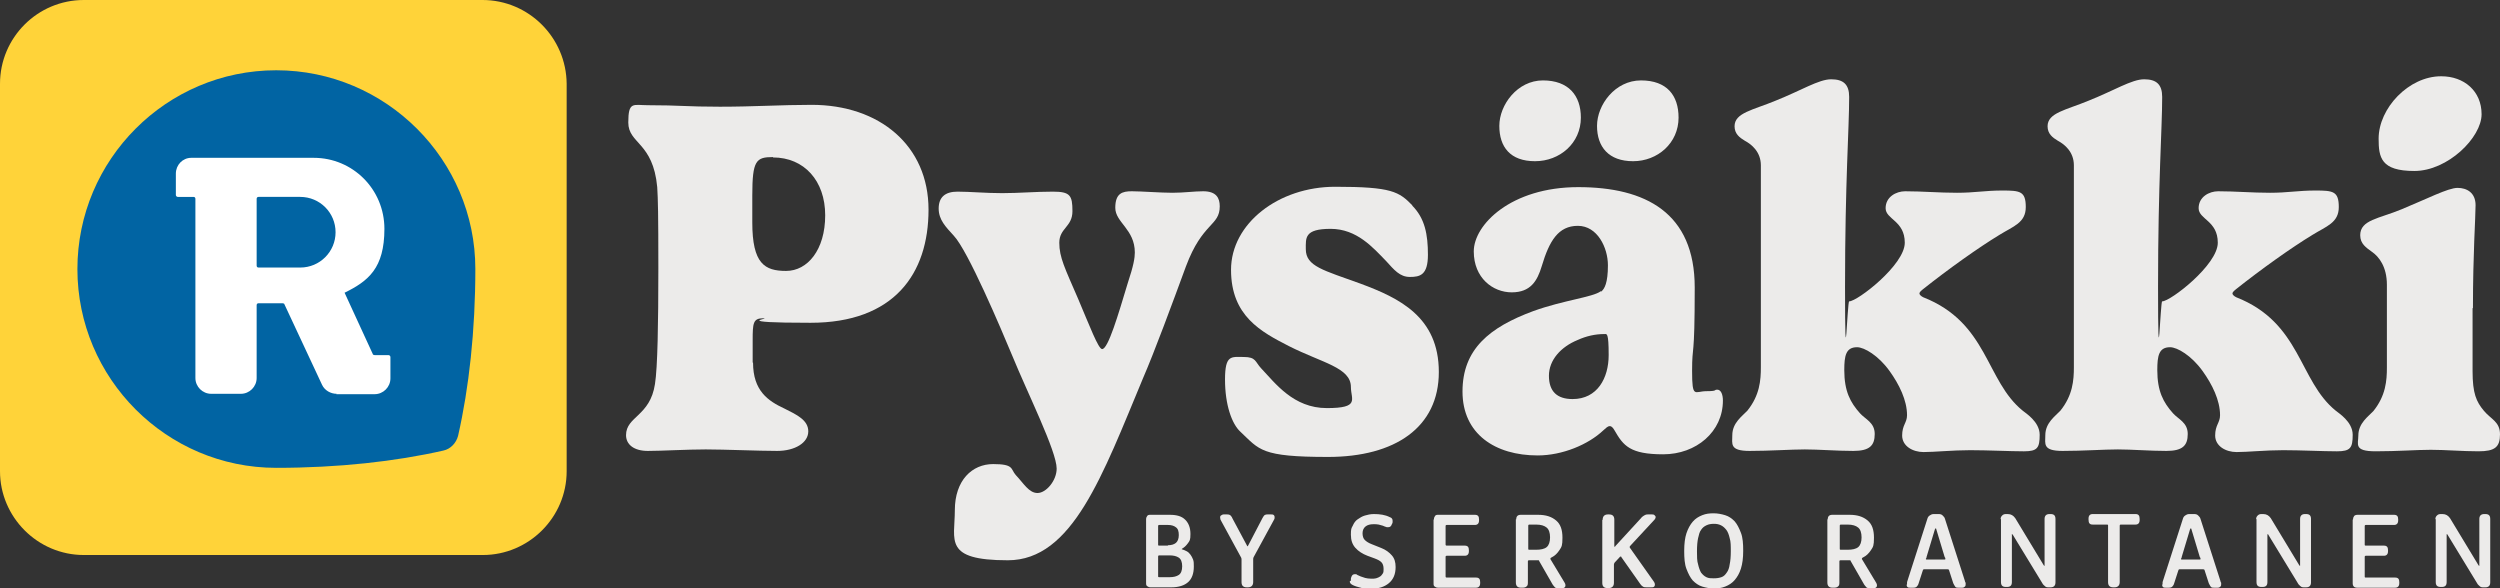
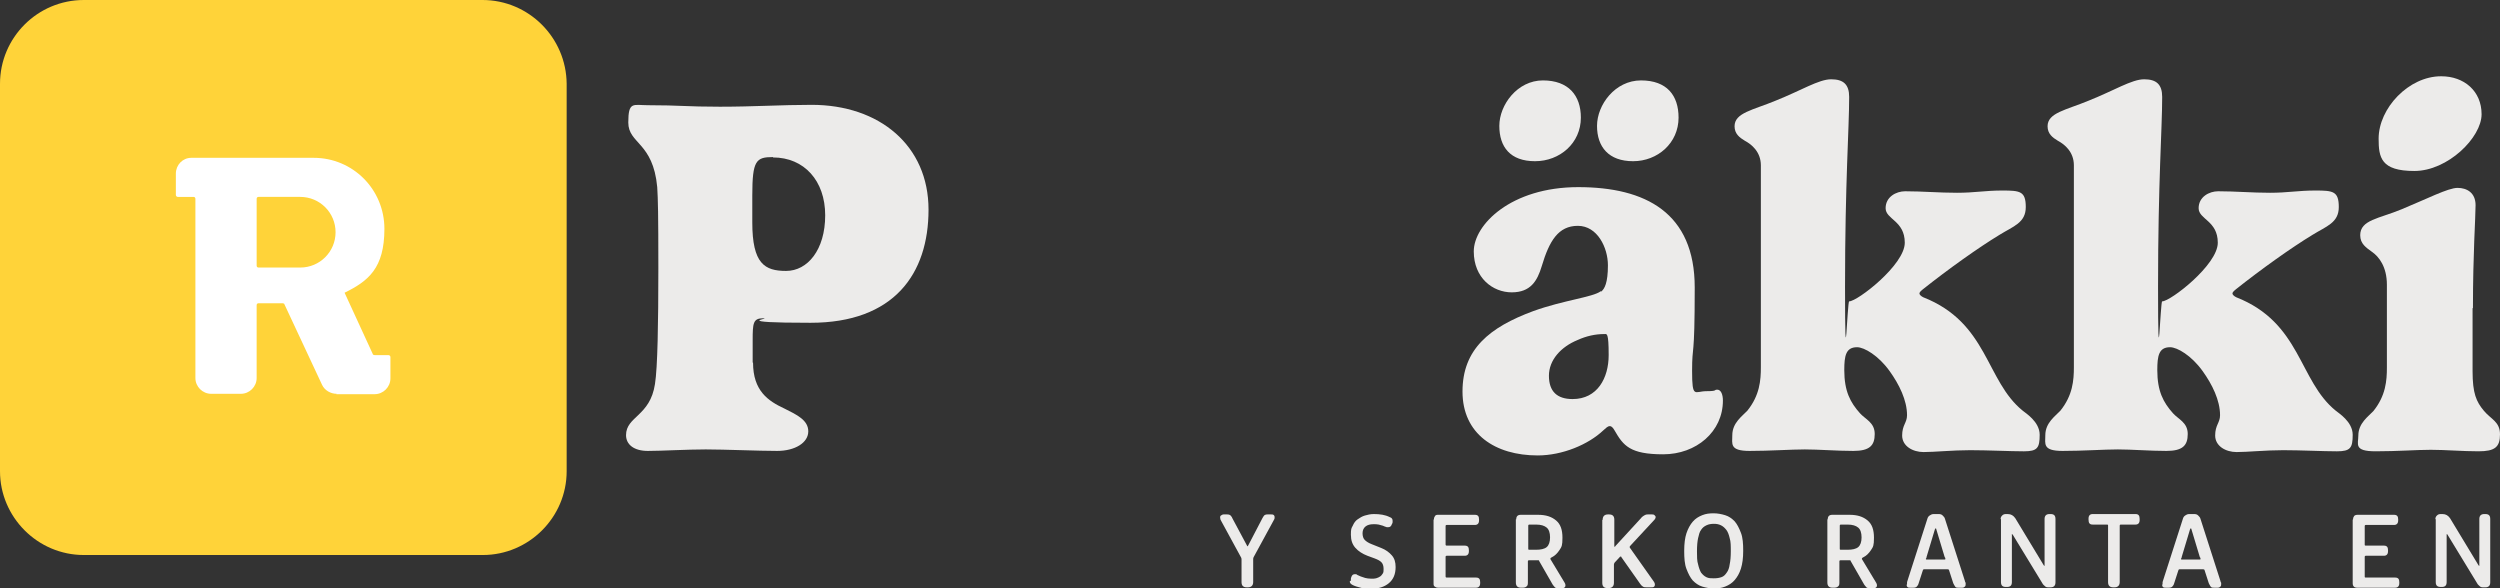
<svg xmlns="http://www.w3.org/2000/svg" id="Layer_1" viewBox="0 0 665.3 156.6">
  <rect x="0" y="0" width="665.3" height="156.6" fill="#333333" stroke="none" />
  <defs>
    <style>      .st0 {        fill: #fff;        fill-rule: evenodd;      }      .st1 {        fill: #0164a3;      }      .st2 {        fill: #ecebea;      }      .st3 {        fill: #ffd339;      }    </style>
  </defs>
  <g>
    <g>
      <path class="st2" d="M200.4,96.5c0,7.5,4,10.2,8.3,12.2,3.4,1.7,6.4,3.1,6.4,6.1s-3.5,5.2-8.3,5.2-14-.4-19-.4-11.7.4-15.4.4-5.8-1.7-5.8-4.2c0-5,6.4-5,7.7-13.6.7-4.4.9-16.1.9-30.8s-.1-18.3-.3-21.6c-1.1-12-7.7-11.5-7.7-17.2s1.3-4.6,5.2-4.6c8.6,0,10.2.4,19.2.4s16.4-.5,24.4-.5c18,0,31.1,10.8,31.1,27.9s-9.2,30.1-31.4,30.1-9.9-1.2-12.6-1.2-2.8,1.3-2.8,5.9v5.9h0ZM205.7,41.8c-4.5,0-5.5.9-5.5,10.2v7.2c0,11,3.3,12.9,9,12.9s10.4-5.6,10.4-14.8-5.6-15.4-13.9-15.4h0Z" />
-       <path class="st2" d="M304.2,100.6c-10.8,25.9-18.8,48.5-36,48.5s-14.1-5.3-14.1-13.3,4.6-12.3,10.2-12.3,4.6,1.3,6,2.9c2.1,2.2,3.5,4.8,5.8,4.8s5.1-3.3,5.1-6.5c0-4.6-7.8-20.2-11.8-30-3-7.2-11.8-28-15.6-32-2.1-2.3-4-4.2-4-7.2s1.7-4.5,5-4.5,7.5.4,11.9.4,8.9-.4,13.5-.4,5.2,1,5.2,5.2-3.5,4.5-3.5,8.4,1.5,6.8,5,14.9c3.1,7.3,5.4,13.4,6.4,13.4,1.6,0,4.3-9.2,6.8-17.5,1.6-4.8,1.9-6.8,1.9-8.2,0-6.2-5.2-8-5.2-11.9s1.9-4.4,4.4-4.4,7.7.4,10.8.4,5.8-.4,8.2-.4c3.5,0,4.4,1.8,4.4,4,0,5.3-4.6,4.2-9,16-3.6,9.8-8.4,22.8-11.4,29.7h0Z" />
-       <path class="st2" d="M375.8,54.7c3.4,3.4,4.2,7.7,4.2,13.1s-2.1,5.9-4.8,5.9-4.2-1.9-6.3-4.2c-3.5-3.6-7.8-8.6-14.8-8.6s-6.6,2.4-6.6,5.4c0,4.6,4.7,5.6,14.6,9.2,10.2,3.8,20.8,8.8,20.8,23.5s-11.6,22.6-29.5,22.6-18.2-1.9-23.3-6.7c-2.3-2.1-4.1-7.2-4.1-13.9s1.7-6,5-6,3,1.3,4.6,3c3.8,4,8.6,10.6,17.5,10.6s6.4-2.3,6.4-5.6c0-5.2-7.6-6.4-16.5-10.9-7.4-3.8-15.4-8-15.4-20.3s12.6-22.1,27.7-22.1,17,1.3,20.6,5h0Z" />
      <path class="st2" d="M426.1,77.6c.9-.7,1.8-2.3,1.8-7s-2.8-10.5-8-10.5-7.6,4-9.6,10.7c-1.2,4-3,7-8,7s-10.1-3.8-10.1-10.9,9.9-17.1,27.8-17.1,31,6.8,31,26.7-.7,14.7-.7,22.2.7,5.4,3.8,5.4,1.9-.4,2.9-.4,1.5,1.3,1.5,2.9c0,8.3-7.1,14.3-15.9,14.3s-10.6-2.3-12.9-6.3c-.3-.5-.7-1.2-1.3-1.2s-1.1.6-1.7,1.1c-4,3.8-10.9,6.7-17.5,6.7-11.3,0-20-5.7-20-17s7.2-17.1,18.8-21.4c8-2.9,15.9-3.7,18-5.3h0ZM420.7,31.3c0,6.8-5.6,11.6-12.2,11.6s-9.5-3.8-9.5-9.4,4.8-12.1,11.6-12.1,10.1,4,10.1,9.9h0ZM426.9,88.9c-2.3,0-4.7.5-7.1,1.6-4.4,1.8-7.6,5.3-7.6,9.5s2.2,6.2,6.3,6.2c6.6,0,9.6-5.6,9.6-11.7s-.5-5.6-1.1-5.6h0ZM446.7,31.3c0,6.8-5.6,11.6-12.1,11.6s-9.6-3.8-9.6-9.4,4.8-12.1,11.7-12.1,10,4,10,9.9h0Z" />
      <path class="st2" d="M494.9,109.9c1.5,1.7,4,2.5,4,5.6s-1.4,4.5-5.7,4.5-9.2-.4-12.9-.4-9.3.4-14.7.4-4.6-1.9-4.6-4.2c0-3.3,2.7-5.1,4-6.5,3.3-4.1,3.6-8.1,3.6-11.6v-53.7c0-3.6-2.5-5.6-4.2-6.5-1.5-.9-2.8-1.9-2.8-3.9,0-3.6,4.9-4.3,10.9-6.8,6.8-2.7,11.5-5.7,14.8-5.7s4.8,1.4,4.8,4.7c0,8.6-1.1,22.6-1.1,50.5s.6,3.9,1.1,3.9c2.2,0,14.8-9.7,14.8-15.6s-5.1-6.2-5.1-9.2,2.8-4.5,5.2-4.5c4.6,0,9,.4,13.8.4s7.4-.6,12.1-.6,6.2.2,6.2,4.4-3.3,5.1-7,7.4c-5.6,3.4-13.6,9.1-20.4,14.5-.6.5-.9.8-.9,1.1s.4.7,1,1c17.3,6.8,16.6,22.2,26.5,30.2.7.6,4.5,2.9,4.5,6.4s-.6,4.4-4.2,4.4-9.6-.3-14.3-.3-9.5.5-12.4.5-5.7-1.6-5.7-4.4,1.3-3.4,1.3-5.4c0-4-2.1-8.2-4.6-11.7-3-4.2-6.8-6.4-8.7-6.4-3,0-3.4,2.3-3.4,6.1,0,5.6,1.6,8.6,4.2,11.5h0Z" />
      <path class="st2" d="M578.2,109.9c1.5,1.7,4,2.5,4,5.6s-1.4,4.5-5.7,4.5-9.2-.4-12.9-.4-9.3.4-14.7.4-4.6-1.9-4.6-4.2c0-3.3,2.7-5.1,4-6.5,3.3-4.1,3.6-8.1,3.6-11.6v-53.7c0-3.6-2.5-5.6-4.2-6.5-1.5-.9-2.8-1.9-2.8-3.9,0-3.6,4.9-4.3,10.9-6.8,6.8-2.7,11.5-5.7,14.8-5.7s4.8,1.4,4.8,4.7c0,8.6-1.1,22.6-1.1,50.5s.6,3.9,1.1,3.9c2.2,0,14.8-9.7,14.8-15.6s-5.1-6.2-5.1-9.2,2.8-4.5,5.2-4.5c4.6,0,9,.4,13.8.4s7.4-.6,12.1-.6,6.2.2,6.2,4.4-3.3,5.1-7,7.4c-5.6,3.4-13.6,9.1-20.4,14.5-.6.5-.9.8-.9,1.1s.4.7,1,1c17.3,6.8,16.6,22.2,26.5,30.2.7.6,4.5,2.9,4.5,6.4s-.6,4.4-4.2,4.4-9.6-.3-14.3-.3-9.5.5-12.4.5-5.7-1.6-5.7-4.4,1.3-3.4,1.3-5.4c0-4-2.1-8.2-4.6-11.7-3-4.2-6.8-6.4-8.7-6.4-3,0-3.4,2.3-3.4,6.1,0,5.6,1.6,8.6,4.2,11.5h0Z" />
      <path class="st2" d="M658,82v16.8c0,5.9,1,8.1,3,10.5,1.9,2.3,4.3,2.9,4.3,6.3s-1.4,4.5-5.7,4.5-8.9-.4-12.7-.4-8.8.4-14.7.4-4.6-1.9-4.6-4.2c0-3.3,2.7-5.1,4-6.5,3.3-4.1,3.6-8.1,3.6-11.6v-22c0-4.8-2.1-7.5-4-8.8-1.5-1.1-3.1-2.1-3.1-4.4,0-4.1,5-4.4,11-6.9,6.8-2.8,12.4-5.7,14.9-5.7s4.8,1.3,4.8,4.6-.7,12.7-.7,27.4h0ZM649.7,20.3c6,0,10.7,3.9,10.7,10.1s-9,15.1-17.9,15.1-9.5-3.6-9.5-8.6c0-8.1,8-16.6,16.6-16.6h0Z" />
    </g>
    <g>
-       <path class="st2" d="M305,138.2c0-.4.1-.6.3-.9s.5-.3.9-.3h5.1c1.9,0,3.2.4,4.1,1.3s1.4,2.1,1.4,3.8-.2,1.8-.7,2.5-1,1.1-1.5,1.4c0,0-.1,0-.1.1s0,.1.1.1c.4.1.8.3,1.2.5.4.2.7.5,1,.9.3.4.5.8.7,1.3.2.5.2,1.1.2,1.9,0,1.8-.5,3.2-1.5,4.1s-2.5,1.4-4.5,1.4h-5.5c-.4,0-.6-.1-.9-.3s-.3-.5-.3-.9v-16.9h0ZM310.8,145.1c.9,0,1.6-.2,2.1-.6s.8-1.1.8-2.1-.2-1.7-.8-2.1c-.5-.4-1.2-.6-2.1-.6h-2.3c-.2,0-.3.1-.3.3v4.9c0,.2,0,.3.3.3h2.3ZM308.2,153.3c0,.2,0,.3.3.3h2.8c1,0,1.8-.2,2.4-.6s.9-1.2.9-2.3-.3-1.9-.9-2.3-1.4-.6-2.4-.6h-2.8c-.2,0-.3.1-.3.3v5.3h0Z" />
      <path class="st2" d="M330.4,149c0-.2,0-.4-.1-.6l-5.5-10.1c0-.2-.1-.4-.1-.5,0-.2,0-.5.2-.6s.4-.3.7-.3h1c.4,0,.7.1.9.3s.4.5.5.8l3.8,7.1c0,.1.1.2.2.3s0,0,0,0c0,0,.1-.1.2-.3l3.7-7.1c.2-.3.3-.6.5-.8.2-.2.5-.3.9-.3h1c.3,0,.5,0,.7.2s.2.4.2.6,0,.3-.1.5l-5.5,10.1c-.1.2-.1.4-.1.6v6c0,.9-.5,1.4-1.4,1.4h-.3c-1,0-1.4-.5-1.4-1.4v-6h0Z" />
      <path class="st2" d="M359.5,154.5c0-.1,0-.2,0-.4,0-.1,0-.3.1-.5.2-.6.5-.8,1-.8s.3,0,.6.2c.2.1.5.2.9.4.4.1.8.3,1.2.4s1,.2,1.6.2.9,0,1.3-.1c.4-.1.8-.3,1.1-.5s.5-.5.7-.8c.2-.3.2-.7.2-1.2,0-.8-.2-1.4-.6-1.8-.4-.4-1-.7-1.8-1l-1.9-.7c-1.3-.5-2.4-1.2-3.2-2.1-.8-.9-1.2-2-1.2-3.5s.1-1.7.5-2.4c.3-.7.7-1.3,1.3-1.7s1.2-.8,1.9-1c.7-.2,1.5-.4,2.4-.4,1.6,0,3,.2,4.2.8.6.2.8.5.8,1s0,.2,0,.3,0,.3-.2.6c-.2.6-.5.8-1,.8s-.4,0-.6-.1c-.2,0-.5-.2-.8-.3-.3-.1-.7-.2-1.1-.3s-.9-.1-1.4-.1c-.9,0-1.6.2-2.1.6-.5.4-.8,1-.8,1.8s.2,1.4.6,1.8c.4.4,1,.8,1.8,1.1l2.5,1c1.3.5,2.2,1.2,2.9,2s1,1.8,1,3.1c0,1.9-.6,3.3-1.8,4.3-1.2,1-2.8,1.5-4.9,1.5s-1.8-.1-2.6-.3c-.8-.2-1.5-.4-2.1-.7-.6-.3-.8-.6-.8-1h0Z" />
      <path class="st2" d="M381.6,138.2c0-.4.1-.6.3-.9s.5-.3.9-.3h9.7c.8,0,1.1.4,1.1,1.2v.3c0,.8-.4,1.2-1.1,1.2h-7.5c-.2,0-.3.1-.3.3v4.9c0,.2.1.3.3.3h4.8c.8,0,1.1.4,1.1,1.2v.3c0,.8-.4,1.2-1.1,1.2h-4.8c-.2,0-.3.1-.3.3v5.2c0,.2.1.3.3.3h7.8c.8,0,1.1.4,1.1,1.2v.3c0,.8-.4,1.2-1.1,1.2h-10.1c-.4,0-.6-.1-.9-.3s-.3-.5-.3-.9v-16.9h0Z" />
      <path class="st2" d="M403.5,138.2c0-.4.1-.7.3-.9s.5-.3.9-.3h4.6c2.1,0,3.6.5,4.8,1.5s1.7,2.5,1.7,4.6-.2,2.4-.8,3.3-1.2,1.5-2.2,2c-.1,0-.2.2-.2.2s0,.1,0,.2l3.8,6.3c.1.2.2.4.2.6s0,.4-.2.6c-.2.2-.4.2-.7.2h-1.1c-.4,0-.7,0-.9-.3s-.4-.4-.6-.8l-3.5-6.1c0,0,0-.1-.1-.2,0,0-.1,0-.2,0s-.2,0-.4,0c-.2,0-.3,0-.5,0h-1.5c-.2,0-.3.1-.3.3v5.7c0,.5-.1.8-.4,1-.2.2-.6.3-1.1.3h-.3c-1,0-1.4-.5-1.4-1.4v-16.8h0ZM408.8,146.3c1.2,0,2.2-.2,2.8-.7.6-.5.9-1.4.9-2.6s-.3-2.1-.9-2.6-1.5-.8-2.8-.8h-1.8c-.2,0-.3.1-.3.3v6.1c0,.2,0,.3.3.3h1.8Z" />
      <path class="st2" d="M426.5,138.3c0-.9.5-1.4,1.4-1.4h.3c1,0,1.4.5,1.4,1.4v7c0,.2,0,.2.1.2s.1,0,.2-.2l6.8-7.4c.2-.3.5-.5.8-.7s.6-.3,1-.3h1.1c.3,0,.5,0,.7.2s.3.3.3.5-.1.5-.4.8l-6.4,6.9c0,0-.1.1-.1.2s0,.2,0,.2l6.5,9.2c.1.2.2.4.2.6s0,.4-.2.6-.4.2-.8.2h-1.2c-.4,0-.7,0-1-.2s-.5-.4-.7-.7l-5-7.1c0-.2-.2-.2-.2-.2s-.2,0-.3.2l-1.3,1.4c-.1.2-.2.3-.2.5v4.9c0,.9-.5,1.4-1.4,1.4h-.3c-1,0-1.4-.5-1.4-1.4v-16.7h0Z" />
      <path class="st2" d="M456.1,156.6c-1.1,0-2.1-.2-3.1-.5s-1.8-.9-2.5-1.6c-.7-.8-1.2-1.8-1.7-3.1s-.6-2.9-.6-4.8.2-3.5.6-4.7,1-2.3,1.7-3.1c.7-.8,1.5-1.3,2.5-1.7s1.9-.5,3-.5,2.1.2,3.1.5,1.8.9,2.5,1.6c.7.8,1.2,1.8,1.7,3.1s.6,2.9.6,4.8-.2,3.4-.6,4.7-1,2.3-1.7,3.1c-.7.8-1.5,1.3-2.5,1.7s-1.9.5-3,.5h0ZM456.1,153.9c.8,0,1.4-.1,2-.3s1-.6,1.4-1.2c.4-.5.7-1.3.8-2.2.2-.9.3-2.1.3-3.5s0-2.6-.3-3.5c-.2-.9-.5-1.7-.9-2.2s-.8-.9-1.4-1.2-1.2-.4-1.9-.4-1.4.1-2,.4-1,.6-1.4,1.2c-.4.5-.6,1.3-.8,2.2s-.3,2.1-.3,3.5,0,2.6.3,3.5c.2.9.5,1.7.8,2.2.4.5.8.9,1.4,1.2s1.2.3,1.9.3Z" />
      <path class="st2" d="M486.4,138.2c0-.4.1-.7.3-.9s.5-.3.9-.3h4.6c2.1,0,3.6.5,4.8,1.5s1.7,2.5,1.7,4.6-.2,2.4-.8,3.3-1.2,1.5-2.2,2c-.1,0-.2.2-.2.2s0,.1,0,.2l3.8,6.3c.1.2.2.4.2.6s0,.4-.2.6c-.2.2-.4.2-.7.2h-1.1c-.4,0-.7,0-.9-.3s-.4-.4-.6-.8l-3.5-6.1c0,0,0-.1-.1-.2,0,0-.1,0-.2,0s-.2,0-.4,0c-.2,0-.3,0-.5,0h-1.5c-.2,0-.3.1-.3.3v5.7c0,.5-.1.8-.4,1-.2.2-.6.3-1.1.3h-.3c-1,0-1.4-.5-1.4-1.4v-16.8h0ZM491.7,146.3c1.2,0,2.2-.2,2.8-.7.6-.5.9-1.4.9-2.6s-.3-2.1-.9-2.6-1.5-.8-2.8-.8h-1.8c-.2,0-.3.1-.3.3v6.1c0,.2,0,.3.3.3h1.8Z" />
      <path class="st2" d="M507.5,155.5c0-.1,0-.2,0-.4,0-.1,0-.3.1-.5l5.3-16.5c.1-.4.3-.7.6-.9s.6-.4,1.1-.4h1.3c.5,0,.8.1,1.1.4s.5.5.6.9l5.3,16.5c0,.2.1.3.2.5,0,.1,0,.3,0,.3,0,.3,0,.5-.2.7s-.4.3-.7.3h-1c-.4,0-.7,0-.9-.3s-.3-.5-.5-.9l-1.1-3.4c0-.2-.2-.3-.4-.3h-6.2c-.2,0-.3,0-.4.3l-1.1,3.4c-.1.4-.3.7-.5.9s-.5.3-.9.3h-.9c-.3,0-.5,0-.7-.2-.2-.2-.2-.4-.2-.6h0ZM517.5,148.9c.2,0,.2,0,.2-.2s0-.2-.2-.5l-2.2-7.3c0-.2-.1-.3-.2-.3s0,0-.2.3l-2.2,7.3c0,.3-.2.5-.2.5,0,.1,0,.2.2.2h4.6Z" />
      <path class="st2" d="M532.4,138.2c0-.4.1-.7.4-1s.6-.4,1-.4h.5c.9,0,1.5.4,2,1.1l7.5,12.4c.1.2.2.3.3.3,0,0,0,0,0-.3v-12.2c0-.9.5-1.3,1.3-1.3h.3c.9,0,1.3.4,1.3,1.3v16.9c0,.8-.4,1.3-1.3,1.3h-.4c-.5,0-.8,0-1.1-.3s-.5-.4-.7-.8l-7.8-12.8c0-.2-.2-.2-.3-.2s0,0,0,.2v12.5c0,.9-.4,1.3-1.3,1.3h-.3c-.9,0-1.3-.4-1.3-1.3v-16.8h0Z" />
      <path class="st2" d="M561,139.9c0-.2,0-.3-.3-.3h-3.8c-.8,0-1.1-.4-1.1-1.3v-.3c0-.8.4-1.2,1.1-1.2h11.4c.8,0,1.1.4,1.1,1.3v.3c0,.8-.4,1.2-1.1,1.2h-3.9c-.2,0-.3.1-.3.3v15c0,.9-.5,1.4-1.4,1.4h-.3c-1,0-1.4-.5-1.4-1.4v-15h0Z" />
      <path class="st2" d="M575.5,155.5c0-.1,0-.2,0-.4,0-.1,0-.3.1-.5l5.3-16.5c.1-.4.3-.7.6-.9s.6-.4,1.1-.4h1.3c.5,0,.8.1,1.1.4s.5.5.6.9l5.3,16.5c0,.2.1.3.2.5,0,.1,0,.3,0,.3,0,.3,0,.5-.2.7s-.4.3-.7.3h-1c-.4,0-.7,0-.9-.3s-.3-.5-.5-.9l-1.1-3.4c0-.2-.2-.3-.4-.3h-6.2c-.2,0-.3,0-.4.3l-1.1,3.4c-.1.4-.3.7-.5.9s-.5.3-.9.3h-.9c-.3,0-.5,0-.7-.2-.2-.2-.2-.4-.2-.6h0ZM585.4,148.9c.2,0,.2,0,.2-.2s0-.2-.2-.5l-2.2-7.3c0-.2-.1-.3-.2-.3s0,0-.2.3l-2.2,7.3c0,.3-.2.5-.2.5,0,.1,0,.2.2.2h4.6Z" />
-       <path class="st2" d="M600.4,138.2c0-.4.1-.7.4-1s.6-.4,1-.4h.5c.9,0,1.5.4,2,1.1l7.5,12.4c.1.2.2.3.3.3,0,0,0,0,0-.3v-12.2c0-.9.5-1.3,1.3-1.3h.3c.9,0,1.3.4,1.3,1.3v16.9c0,.8-.4,1.3-1.3,1.3h-.4c-.5,0-.8,0-1.1-.3s-.5-.4-.7-.8l-7.8-12.8c0-.2-.2-.2-.3-.2s0,0,0,.2v12.5c0,.9-.4,1.3-1.3,1.3h-.3c-.9,0-1.3-.4-1.3-1.3v-16.8h0Z" />
      <path class="st2" d="M626.2,138.2c0-.4.1-.6.3-.9.2-.2.5-.3.9-.3h9.7c.8,0,1.1.4,1.1,1.2v.3c0,.8-.4,1.2-1.1,1.2h-7.5c-.2,0-.3.1-.3.3v4.9c0,.2,0,.3.3.3h4.8c.8,0,1.1.4,1.1,1.2v.3c0,.8-.4,1.2-1.1,1.2h-4.8c-.2,0-.3.1-.3.3v5.2c0,.2,0,.3.3.3h7.8c.8,0,1.1.4,1.1,1.2v.3c0,.8-.4,1.2-1.1,1.2h-10.1c-.4,0-.7-.1-.9-.3s-.3-.5-.3-.9v-16.9h0Z" />
      <path class="st2" d="M648.1,138.2c0-.4.1-.7.4-1s.6-.4,1-.4h.5c.9,0,1.5.4,2,1.1l7.5,12.4c.1.2.2.3.3.3,0,0,0,0,0-.3v-12.2c0-.9.5-1.3,1.3-1.3h.3c.9,0,1.3.4,1.3,1.3v16.9c0,.8-.4,1.3-1.3,1.3h-.4c-.5,0-.8,0-1.1-.3s-.5-.4-.7-.8l-7.8-12.8c0-.2-.2-.2-.3-.2s0,0,0,.2v12.5c0,.9-.4,1.3-1.3,1.3h-.3c-.9,0-1.3-.4-1.3-1.3v-16.8h0Z" />
    </g>
  </g>
  <g>
    <path class="st3" d="M128.4,0H22.3C10,0,0,10,0,22.3v103.1c0,12.2,10,22.3,22.3,22.3h106.2c12.2,0,22.3-10,22.3-22.3V22.3C150.7,10,140.7,0,128.4,0" />
-     <path class="st1" d="M126.5,71.5c0,16.5-1.7,31.8-4.6,44.5-.5,1.9-2,3.5-3.9,3.9-12.7,2.9-28,4.6-44.5,4.6-29.2,0-52.9-23.8-52.9-52.9s23.7-52.9,52.9-52.9,53,23.8,53,52.9" />
    <path class="st0" d="M68.3,70.7c0,.3.2.5.5.5h11.1c5.2,0,9.4-4.2,9.4-9.4s-4.2-9.4-9.4-9.4h-11.1c-.3,0-.5.2-.5.5v17.8h0ZM89.6,104.8c-1.6,0-3.2-.9-3.9-2.4l-10-21.4c0-.2-.3-.3-.5-.3h-6.4c-.3,0-.5.2-.5.5v19.4c0,2.3-1.9,4.2-4.2,4.2h-7.9c-2.3,0-4.2-1.9-4.2-4.2v-47.7c0-.3-.2-.5-.5-.5h-4.2c-.3,0-.5-.3-.5-.5v-5.7c0-2.3,1.8-4.2,4.1-4.2h32.6c10.4,0,18.8,8.4,18.8,18.9s-4.3,13.9-10.6,17l7.5,16.3c0,.2.3.3.5.3h3.7c.3,0,.5.3.5.5v5.7c0,2.3-1.9,4.2-4.2,4.2h-10.2" />
  </g>
</svg>